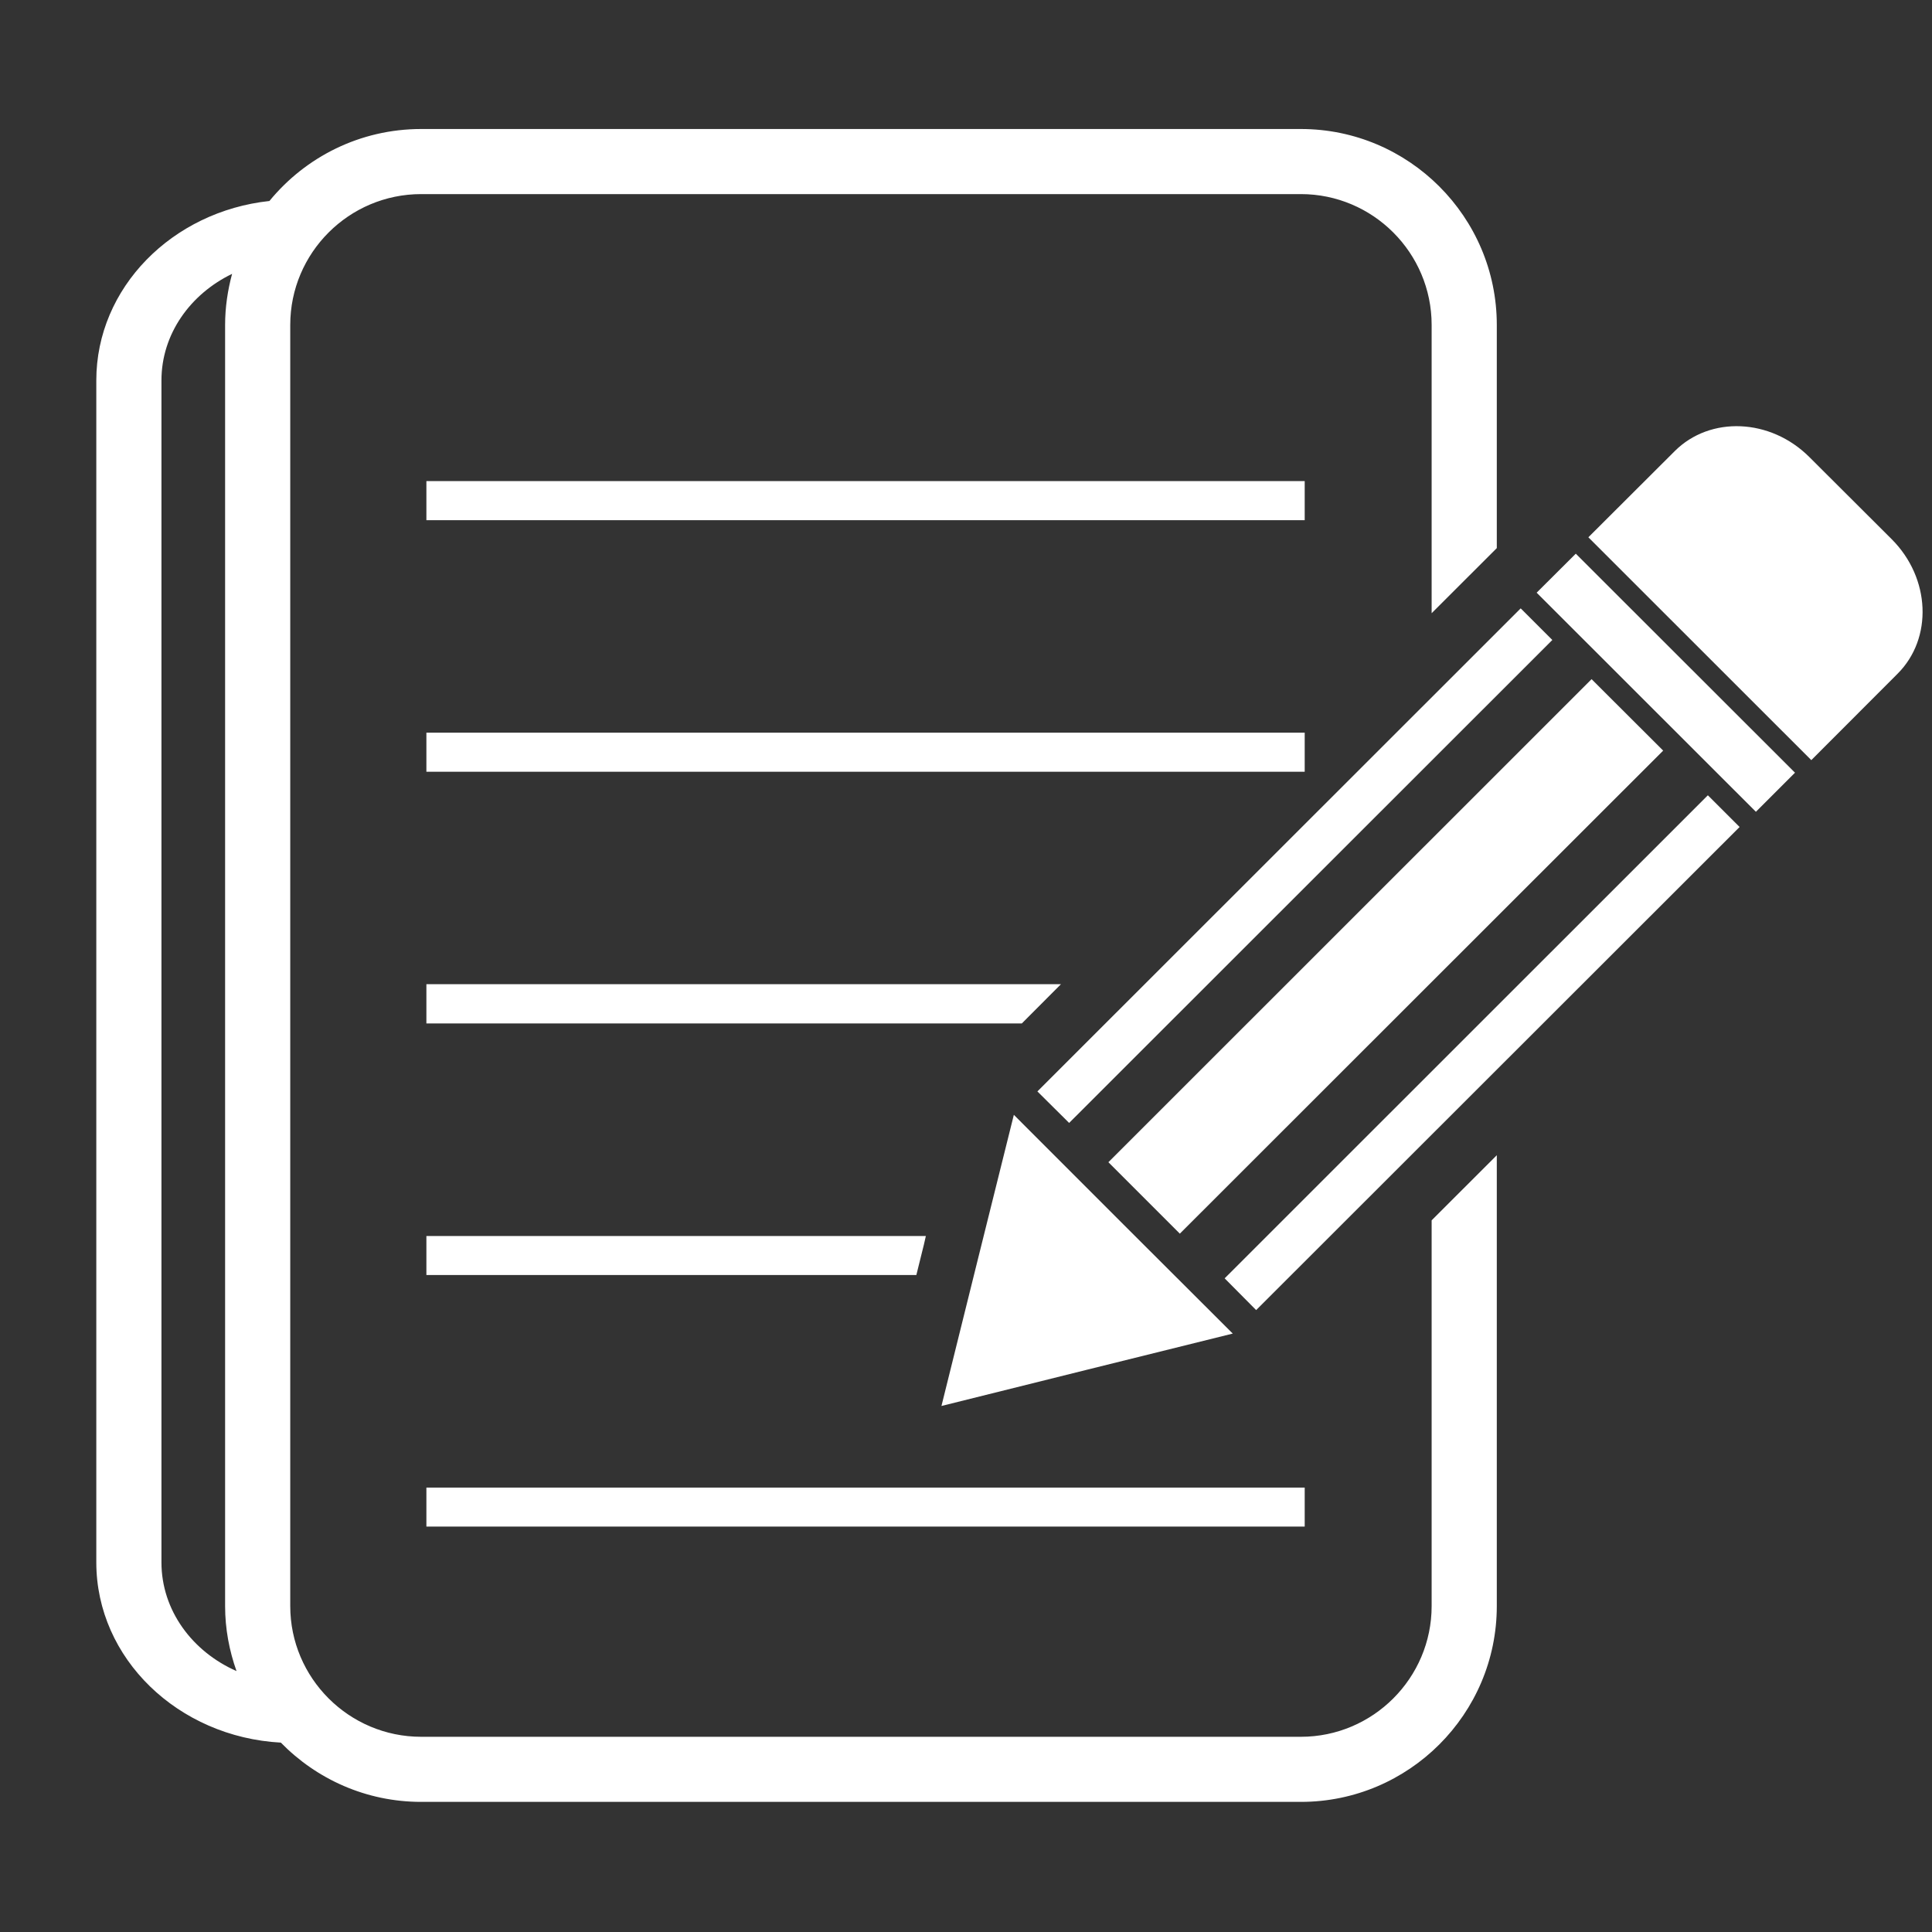
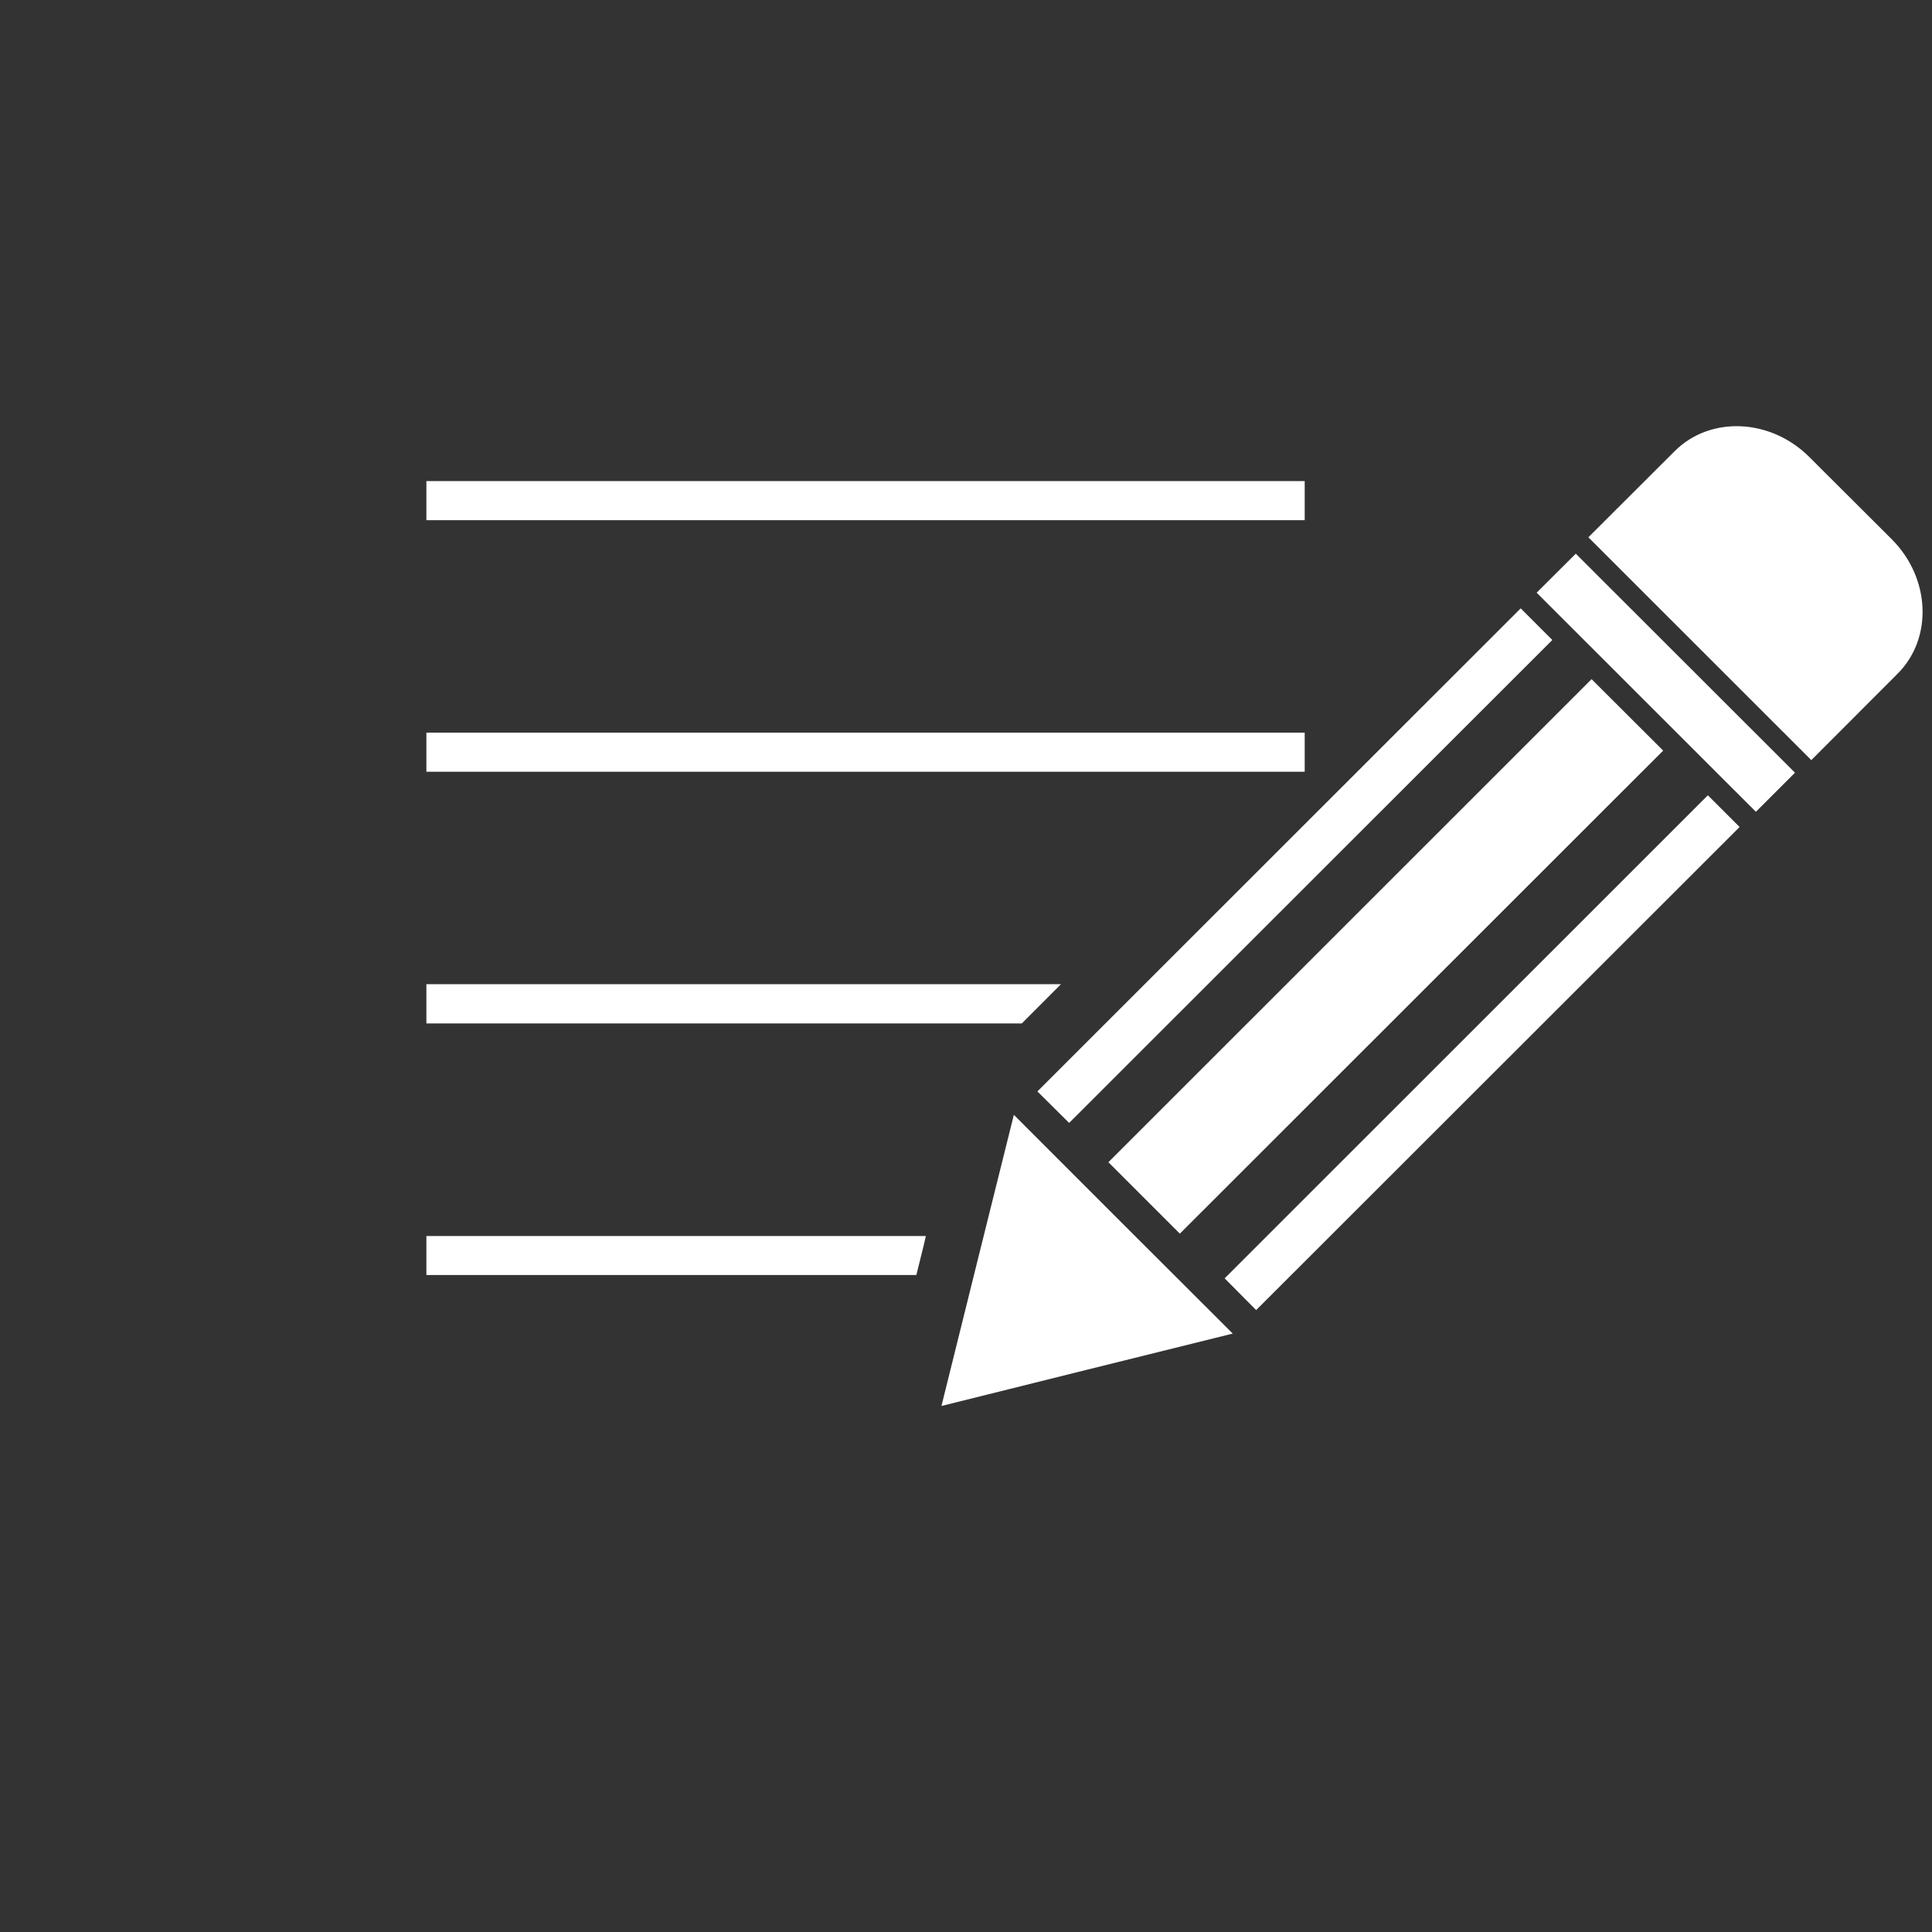
<svg xmlns="http://www.w3.org/2000/svg" width="200" zoomAndPan="magnify" viewBox="0 0 150 150" height="200" preserveAspectRatio="xMidYMid meet" version="1.0">
  <rect x="0" y="0" width="150" height="150" fill="#333333" stroke="none" />
  <defs>
    <clipPath id="50819a28fb">
-       <path d="M 7.477 10 L 117 10 L 117 140 L 7.477 140 Z M 7.477 10 " clip-rule="nonzero" />
-     </clipPath>
+       </clipPath>
    <clipPath id="360657cb97">
-       <path d="M 123 33 L 149.977 33 L 149.977 60 L 123 60 Z M 123 33 " clip-rule="nonzero" />
+       <path d="M 123 33 L 149.977 33 L 149.977 60 L 123 60 Z " clip-rule="nonzero" />
    </clipPath>
  </defs>
  <g clip-path="url(#50819a28fb)">
    <path fill="#ffffff" d="M 12.535 121.301 L 12.535 29.535 C 12.535 25.93 14.781 22.828 18.02 21.262 C 17.68 22.523 17.477 23.855 17.477 25.227 L 17.477 124.695 C 17.477 126.469 17.801 128.156 18.363 129.742 C 14.93 128.23 12.535 125.027 12.535 121.301 Z M 111.152 124.695 C 111.152 130.285 106.594 134.844 101 134.844 L 32.699 134.844 C 27.094 134.844 22.535 130.285 22.535 124.695 L 22.535 25.227 C 22.535 19.629 27.094 15.07 32.699 15.07 L 101 15.07 C 106.594 15.07 111.152 19.629 111.152 25.227 L 111.152 47.609 L 116.211 42.555 L 116.211 25.227 C 116.211 16.844 109.383 10.016 101 10.016 L 32.699 10.016 C 27.953 10.016 23.715 12.191 20.918 15.605 C 13.367 16.418 7.477 22.34 7.477 29.535 L 7.477 121.301 C 7.477 128.766 13.828 134.863 21.805 135.297 C 24.574 138.129 28.426 139.898 32.699 139.898 L 101 139.898 C 109.383 139.898 116.211 133.074 116.211 124.695 L 116.211 89.691 L 111.152 94.746 L 111.152 124.695 " fill-opacity="1" fill-rule="nonzero" />
  </g>
  <path fill="#ffffff" d="M 101.297 37.352 L 33.105 37.352 L 33.105 40.387 L 101.297 40.387 L 101.297 37.352 " fill-opacity="1" fill-rule="nonzero" />
  <path fill="#ffffff" d="M 33.105 59.918 L 101.297 59.918 L 101.297 56.883 L 33.105 56.883 L 33.105 59.918 " fill-opacity="1" fill-rule="nonzero" />
  <path fill="#ffffff" d="M 33.105 79.461 L 79.332 79.461 L 82.371 76.414 L 33.105 76.414 L 33.105 79.461 " fill-opacity="1" fill-rule="nonzero" />
  <path fill="#ffffff" d="M 33.105 98.992 L 71.145 98.992 L 71.727 96.648 L 71.883 95.965 L 33.105 95.965 L 33.105 98.992 " fill-opacity="1" fill-rule="nonzero" />
-   <path fill="#ffffff" d="M 33.105 118.523 L 101.297 118.523 L 101.297 115.496 L 33.105 115.496 L 33.105 118.523 " fill-opacity="1" fill-rule="nonzero" />
  <path fill="#ffffff" d="M 78.715 86.555 L 75.898 97.867 L 73.094 109.16 L 84.402 106.344 L 95.711 103.539 L 87.207 95.051 L 78.715 86.555 " fill-opacity="1" fill-rule="nonzero" />
  <path fill="#ffffff" d="M 80.543 84.738 L 83.008 87.184 L 120.523 49.688 L 118.066 47.234 L 80.543 84.738 " fill-opacity="1" fill-rule="nonzero" />
  <path fill="#ffffff" d="M 95.082 99.25 L 97.527 101.715 L 135.062 64.207 L 132.598 61.746 L 95.082 99.25 " fill-opacity="1" fill-rule="nonzero" />
  <path fill="#ffffff" d="M 123.57 52.73 L 86.055 90.234 L 91.602 95.781 L 129.129 58.277 L 123.57 52.73 " fill-opacity="1" fill-rule="nonzero" />
  <path fill="#ffffff" d="M 119.305 46.016 L 136.328 63.027 L 139.363 59.992 L 122.344 42.988 L 119.305 46.016 " fill-opacity="1" fill-rule="nonzero" />
  <g clip-path="url(#360657cb97)">
    <path fill="#ffffff" d="M 146.871 41.863 L 140.48 35.488 C 137.473 32.48 132.781 32.27 130.023 35.027 L 123.32 41.715 L 140.629 59.016 L 147.32 52.316 C 150.082 49.566 149.887 44.879 146.871 41.863 " fill-opacity="1" fill-rule="nonzero" />
  </g>
</svg>